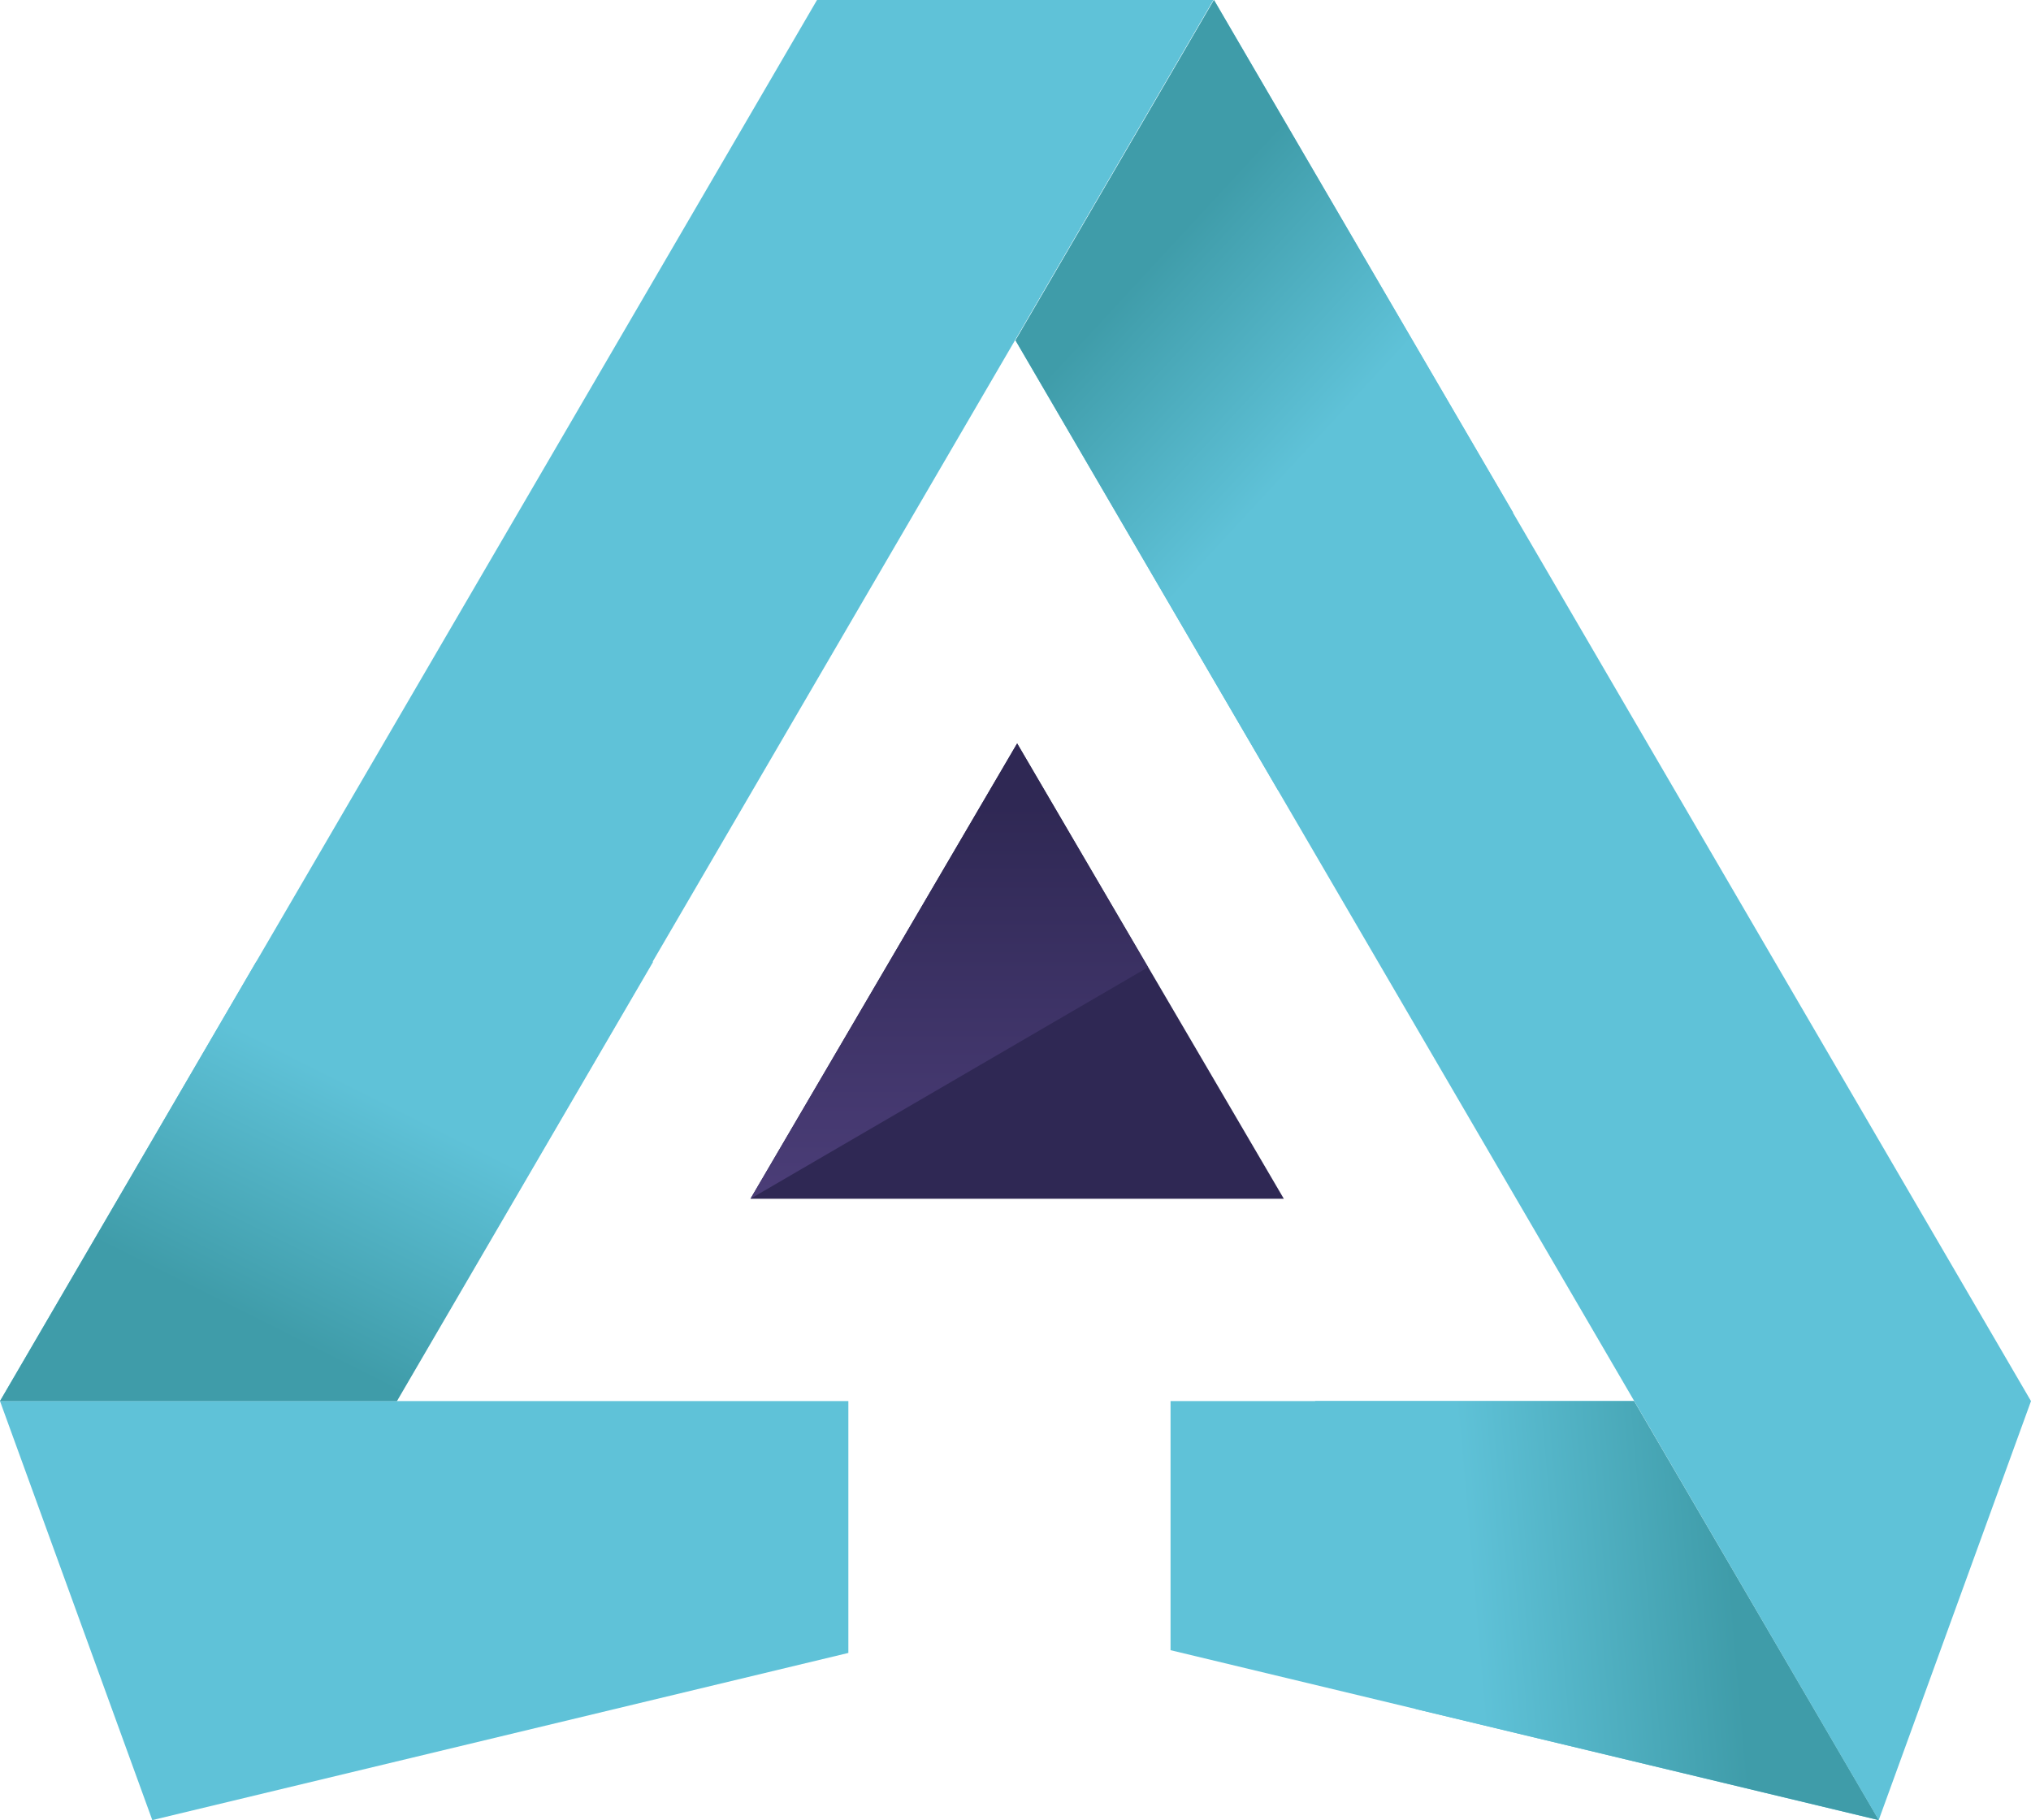
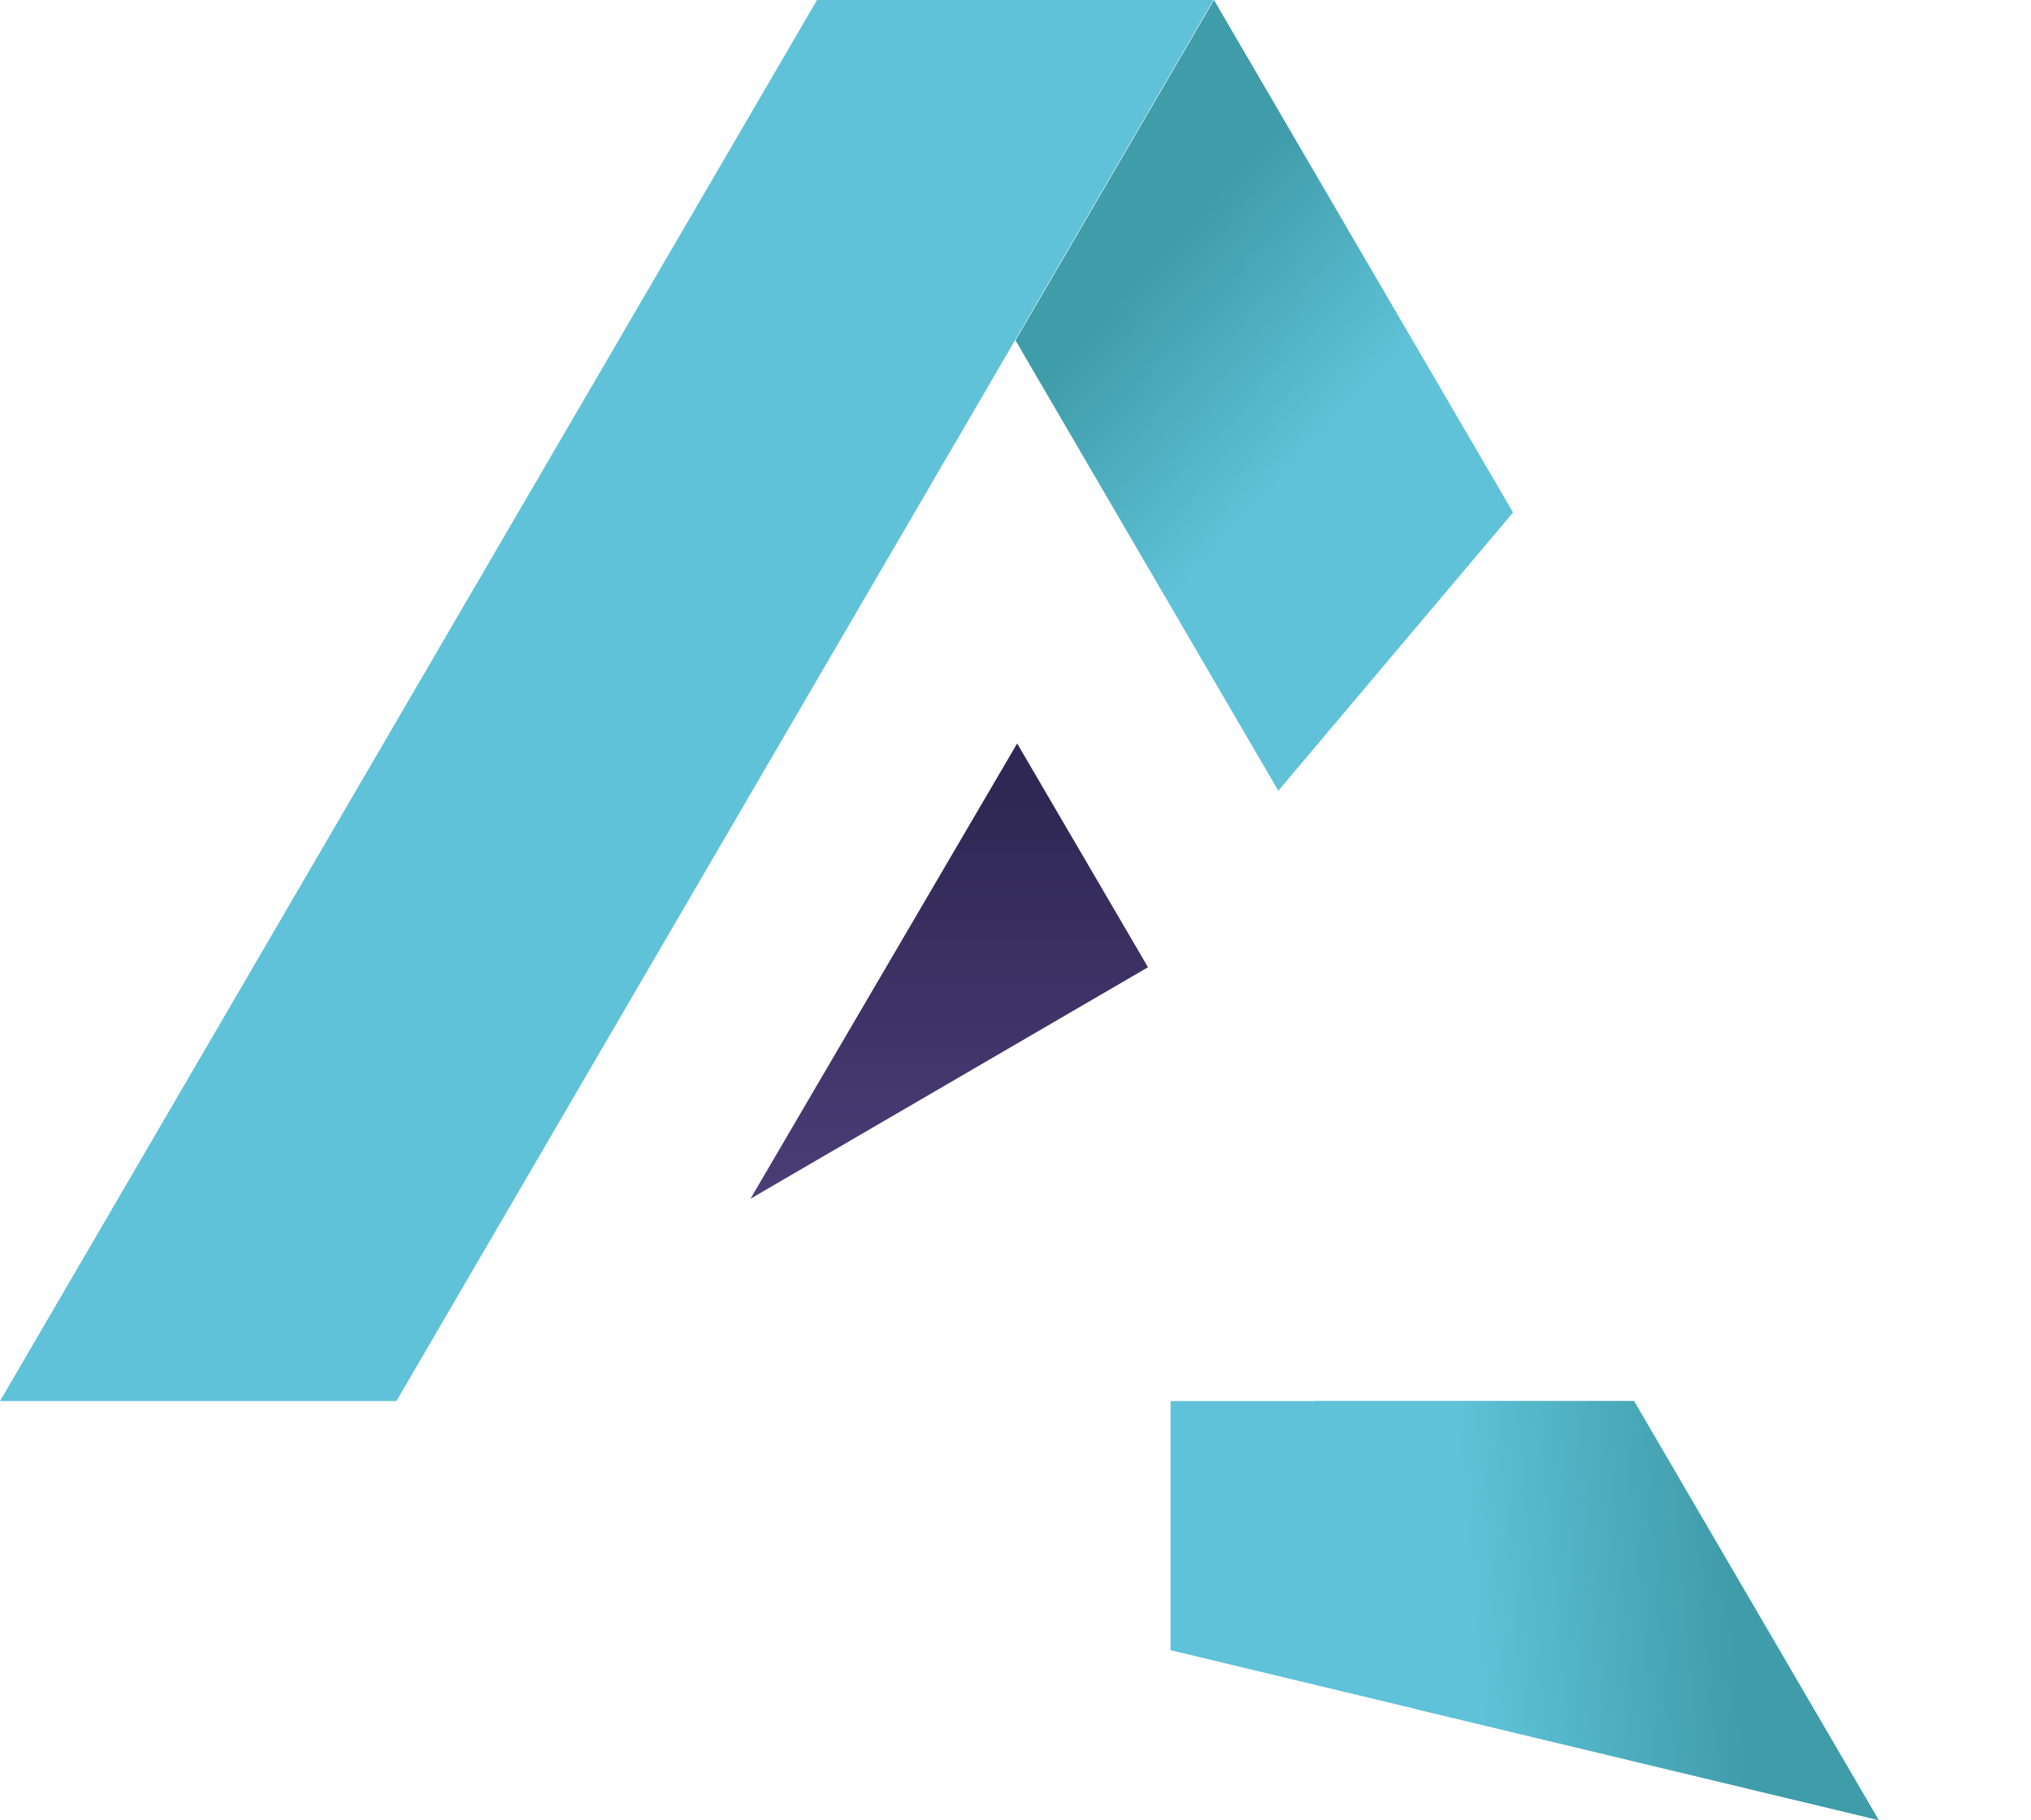
<svg xmlns="http://www.w3.org/2000/svg" xmlns:xlink="http://www.w3.org/1999/xlink" id="Layer_2" viewBox="0 0 369.4 331">
  <defs>
    <style>
      .cls-1 {
        fill: #2f2854;
      }

      .cls-2 {
        fill: url(#linear-gradient-2);
      }

      .cls-3 {
        fill: url(#linear-gradient-4);
      }

      .cls-4 {
        fill: url(#linear-gradient-3);
      }

      .cls-5 {
        fill: #5fc2d8;
      }

      .cls-6 {
        fill: url(#linear-gradient);
      }
    </style>
    <linearGradient id="linear-gradient" x1="710.48" y1="563.07" x2="710.79" y2="563.49" gradientTransform="translate(-84368.36 45224.52) scale(118.8 -79.9)" gradientUnits="userSpaceOnUse">
      <stop offset="0" stop-color="#3f9ca9" />
      <stop offset="1" stop-color="#5fc2d8" />
    </linearGradient>
    <linearGradient id="linear-gradient-2" x1="708.62" y1="562.63" x2="708.83" y2="562.32" gradientTransform="translate(-63915.19 80948.64) scale(90.5 -143.8)" xlink:href="#linear-gradient" />
    <linearGradient id="linear-gradient-3" x1="709.95" y1="563.44" x2="709.49" y2="563.41" gradientTransform="translate(-72455.11 43225.76) scale(102.5 -76.2)" xlink:href="#linear-gradient" />
    <linearGradient id="linear-gradient-4" x1="706.79" y1="563.62" x2="706.79" y2="562.48" gradientTransform="translate(-50928.56 46814.04) scale(72.3 -82.8)" gradientUnits="userSpaceOnUse">
      <stop offset="0" stop-color="#2f2854" />
      <stop offset="1" stop-color="#544483" />
    </linearGradient>
  </defs>
  <g id="Layer_1-2" data-name="Layer_1">
    <g>
      <path class="cls-5" d="M212.9,254.8h84.3l44.5,76.2-128.8-30.9v-45.3Z" />
      <path class="cls-5" d="M72.1,254.8H0L148.6,0h72.1L72.1,254.8Z" />
-       <path class="cls-5" d="M154.3,254.8v45.8l-126.6,30.4L0,254.8h154.3Z" />
-       <path class="cls-5" d="M220.8,0l148.6,254.8-27.7,76.2L184.7,61.9,220.8,0Z" />
    </g>
-     <path class="cls-6" d="M118.8,174.9l-46.6,79.9H0l46.6-79.9h72.2Z" />
    <path class="cls-2" d="M232.5,143.8l-47.8-81.9L220.8,0l54.4,93.2-42.7,50.6Z" />
    <path class="cls-4" d="M239.2,254.8h58l44.5,76.2-84.2-20.2-18.3-56Z" />
    <g>
-       <path class="cls-1" d="M136.5,218l48.5-82.8,48.5,82.8h-97Z" />
      <path class="cls-3" d="M136.5,218l48.5-82.8,23.8,40.7-72.3,42.1Z" />
    </g>
  </g>
</svg>